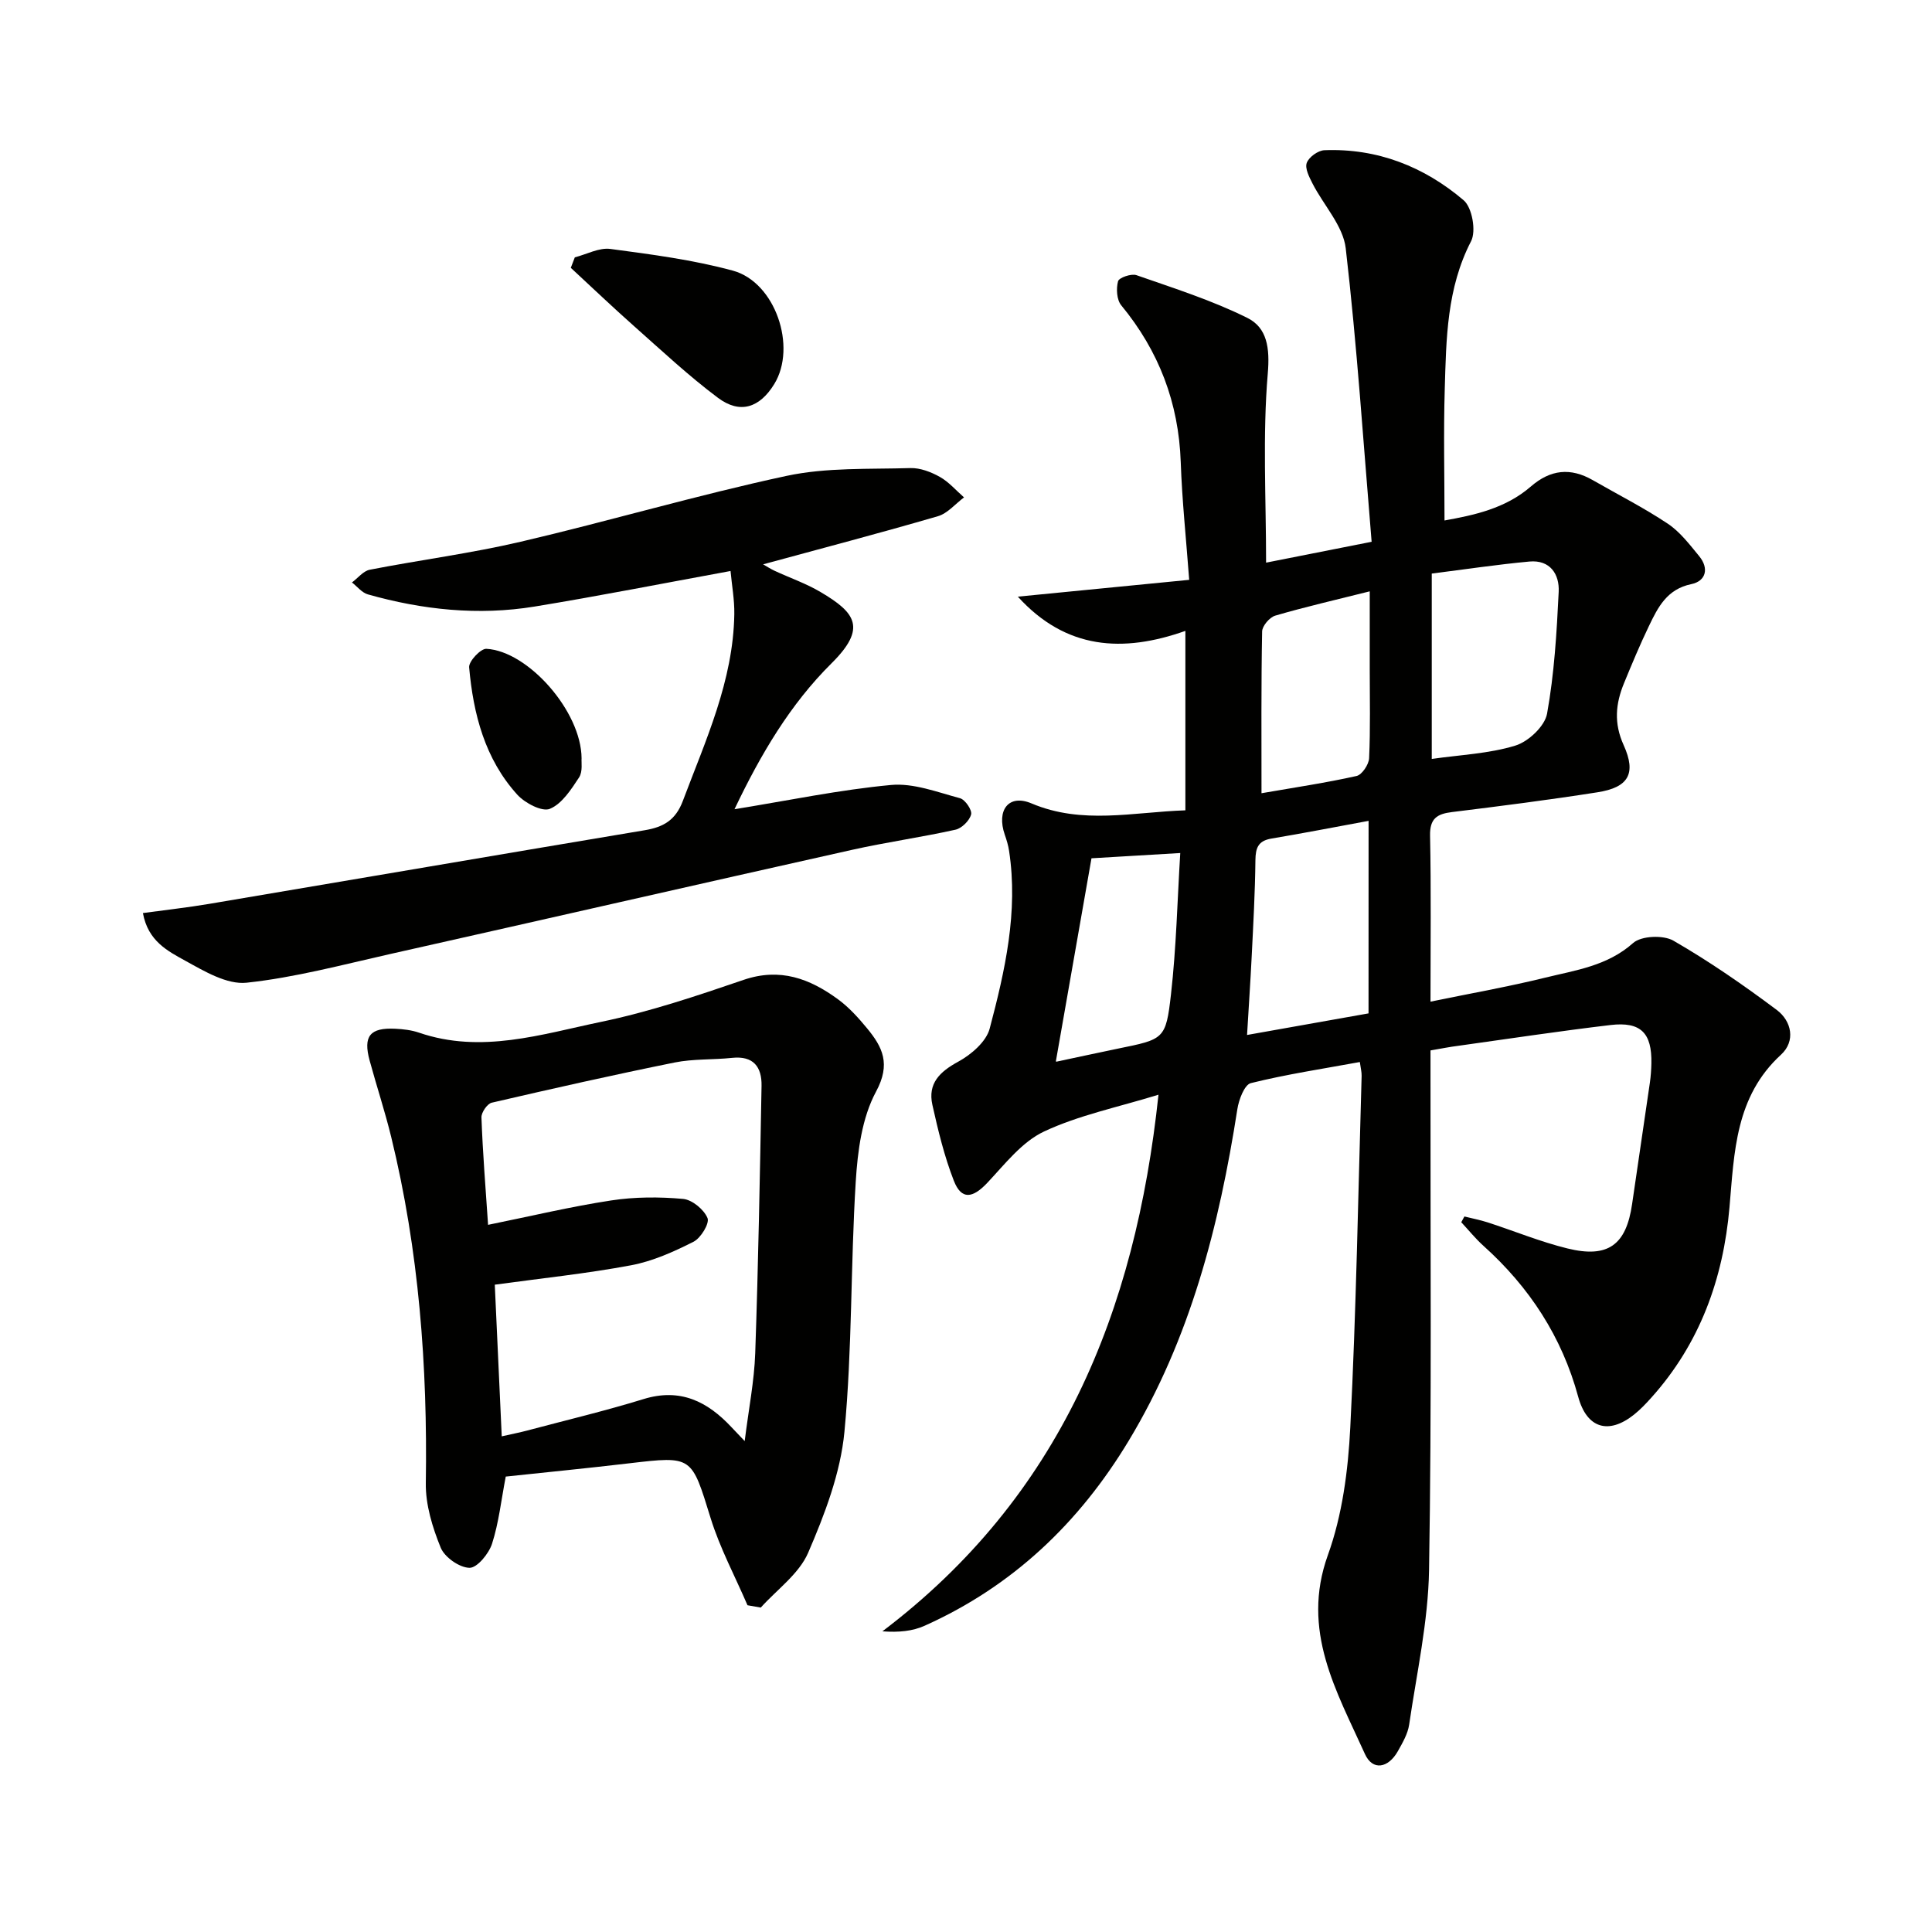
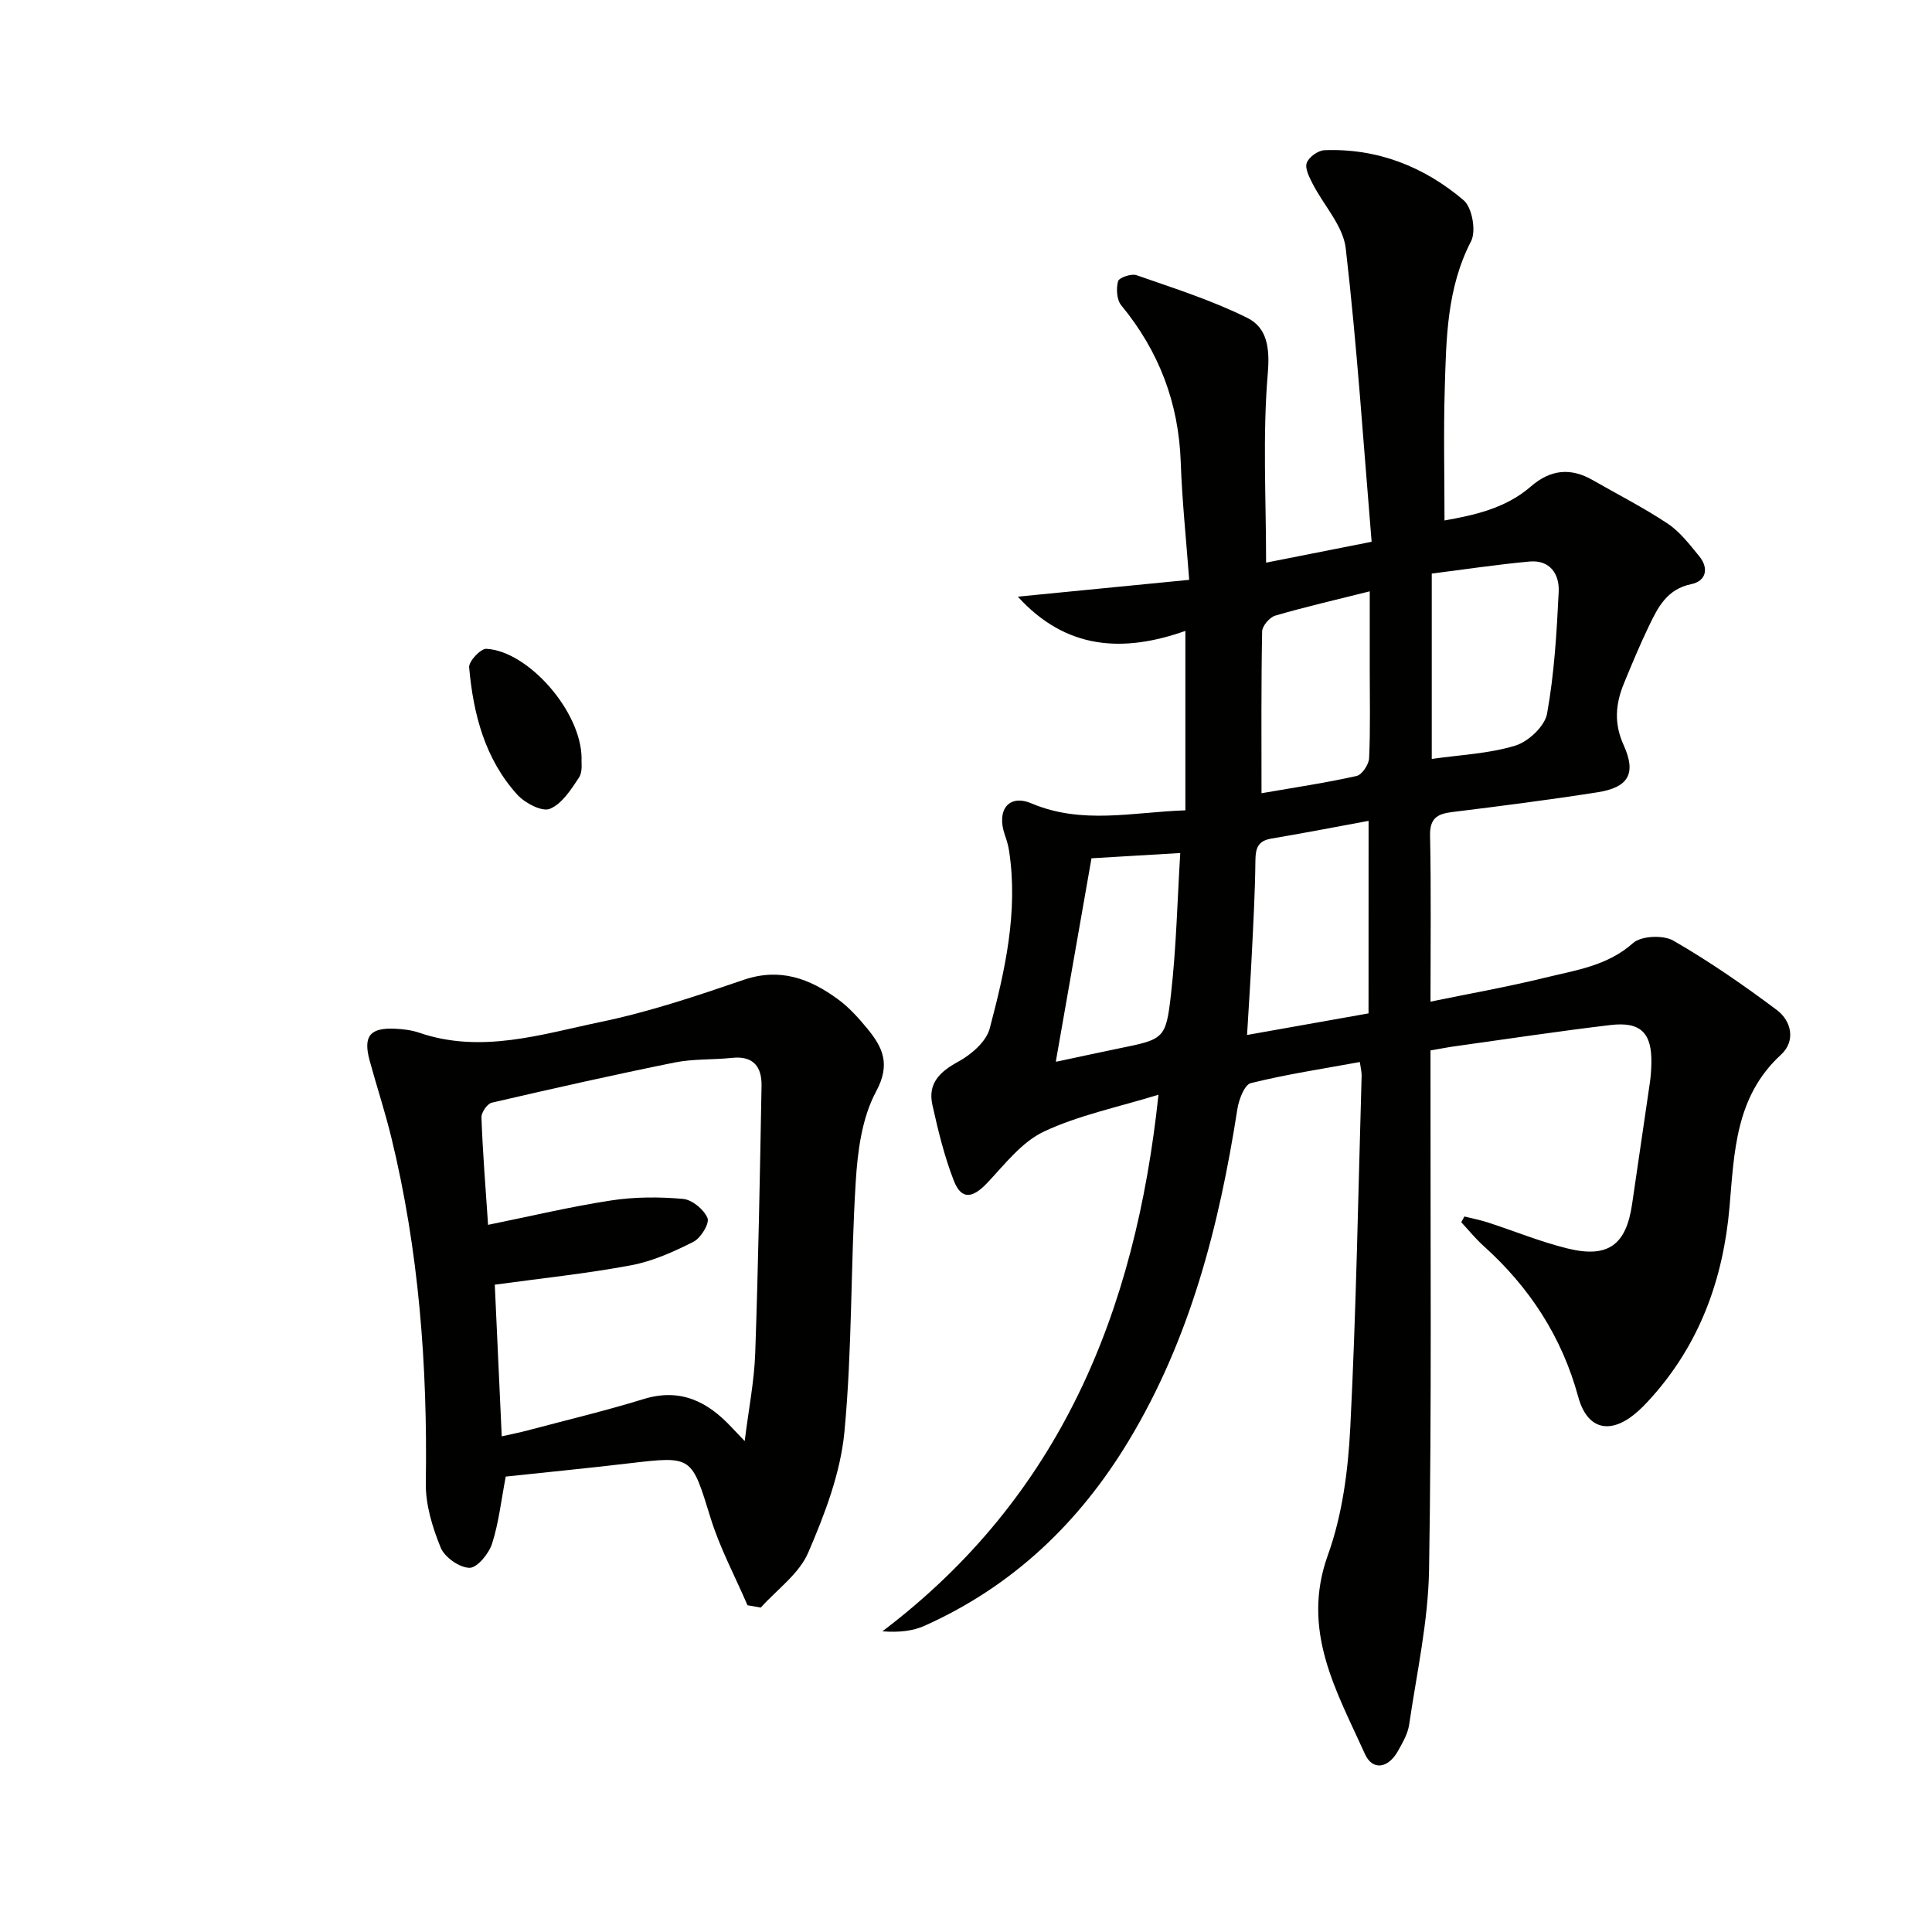
<svg xmlns="http://www.w3.org/2000/svg" enable-background="new 0 0 400 400" viewBox="0 0 400 400">
  <g fill="#010100">
    <path d="m296.17 217.48v6.09c-.04 33.83.26 67.66-.3 101.48-.18 10.7-2.56 21.36-4.12 32.02-.28 1.9-1.36 3.75-2.33 5.48-2 3.56-5.24 4.11-6.82.61-5.87-13.01-13.31-25.56-7.68-41.19 2.99-8.29 4.19-17.51 4.64-26.39 1.23-24.26 1.64-48.56 2.35-72.84.02-.8-.2-1.6-.37-2.86-7.68 1.41-15.21 2.54-22.57 4.37-1.32.33-2.49 3.43-2.79 5.4-3.76 24.13-9.74 47.51-22.51 68.67-10.24 16.98-24.03 30.12-42.25 38.28-2.48 1.11-5.32 1.4-8.73 1.15 36.77-27.85 52.38-66.03 57.16-111.1-8.48 2.61-16.5 4.24-23.7 7.62-4.54 2.13-8.06 6.7-11.65 10.53-3.13 3.35-5.46 3.68-7.03-.37-1.96-5.04-3.25-10.38-4.43-15.68-.98-4.42 1.5-6.85 5.35-8.94 2.68-1.46 5.79-4.13 6.51-6.84 3.18-12.01 5.94-24.19 4.02-36.8-.17-1.14-.51-2.26-.89-3.35-1.75-5.05.77-8.5 5.54-6.48 10.49 4.43 20.95 1.8 31.85 1.43 0-12.14 0-24.2 0-37.15-12.91 4.56-24.71 3.9-34.69-7.09 11.75-1.15 23.16-2.27 35.48-3.48-.64-8.58-1.48-16.47-1.75-24.38-.43-12.28-4.52-23-12.32-32.46-.94-1.14-1.07-3.45-.66-4.98.2-.75 2.74-1.63 3.81-1.26 7.75 2.71 15.66 5.21 22.98 8.86 4.07 2.03 4.66 6.19 4.21 11.5-1.09 12.85-.35 25.85-.35 39.16 6.61-1.31 13.67-2.7 21.85-4.32-1.69-20.24-3.02-40.56-5.36-60.76-.54-4.66-4.57-8.9-6.87-13.4-.68-1.34-1.62-3.15-1.2-4.29.44-1.2 2.34-2.57 3.65-2.62 10.96-.43 20.65 3.4 28.83 10.36 1.76 1.49 2.63 6.38 1.54 8.48-5.04 9.75-5.14 20.19-5.45 30.63-.27 8.94-.05 17.9-.05 27.19 5.96-1.08 12.56-2.42 17.87-7.03 4.08-3.54 8.23-3.96 12.83-1.32 5.19 2.98 10.55 5.7 15.52 9.01 2.54 1.69 4.53 4.32 6.51 6.73 2.07 2.52 1.42 5.16-1.64 5.79-5.04 1.04-6.9 4.79-8.76 8.66-1.87 3.88-3.53 7.87-5.17 11.86-1.74 4.23-2.13 8.27-.07 12.81 2.69 5.94.97 8.77-5.45 9.77-10 1.57-20.05 2.85-30.09 4.09-3.11.38-4.62 1.34-4.54 4.91.23 11.13.09 22.27.09 34.34 8.3-1.71 16.07-3.08 23.72-4.96 6.34-1.56 12.89-2.42 18.23-7.18 1.69-1.5 6.24-1.69 8.33-.49 7.43 4.28 14.53 9.2 21.4 14.34 3.11 2.33 3.94 6.47.89 9.27-9.47 8.69-9.67 20.17-10.67 31.62-1.29 14.76-6.12 28.19-16.19 39.4-1.11 1.24-2.27 2.46-3.56 3.49-5.28 4.22-9.79 2.86-11.57-3.68-3.38-12.43-10.09-22.69-19.61-31.25-1.66-1.49-3.07-3.25-4.6-4.89.22-.4.43-.79.65-1.19 1.59.4 3.22.71 4.78 1.21 5.53 1.79 10.94 4.03 16.56 5.41 8.42 2.07 12.16-.74 13.38-9.2 1.21-8.38 2.47-16.75 3.68-25.13.19-1.32.28-2.65.31-3.98.13-6.29-2.18-8.69-8.45-7.95-10.55 1.25-21.05 2.84-31.58 4.31-1.63.2-3.26.53-5.7.95zm-12.82-47.53c-7.16 1.32-13.63 2.58-20.13 3.67-2.72.46-3.27 1.92-3.3 4.47-.07 6.64-.44 13.27-.77 19.9-.26 5.26-.62 10.51-.96 16.29 8.8-1.56 17.01-3.02 25.15-4.47.01-13.35.01-26.12.01-39.86zm13.08-51.2v38.38c5.98-.86 11.86-1.09 17.3-2.76 2.7-.82 6.1-4.01 6.57-6.6 1.5-8.29 2-16.8 2.41-25.24.18-3.63-1.77-6.66-6.05-6.27-6.72.62-13.4 1.63-20.23 2.49zm-35.25 45.48c7.04-1.22 13.42-2.17 19.68-3.57 1.12-.25 2.54-2.37 2.6-3.68.28-6.15.13-12.31.13-18.47 0-5.24 0-10.47 0-16.08-7.11 1.79-13.39 3.22-19.56 5.03-1.17.34-2.7 2.13-2.72 3.28-.21 11.12-.13 22.26-.13 33.49zm-42.57 55.48c-.11-.08.04.11.15.09 4.21-.88 8.41-1.82 12.63-2.68 9.59-1.96 9.99-1.9 11.05-11.26 1.1-9.69 1.32-19.48 1.92-29.25-6.94.41-13 .77-18.38 1.09-2.49 14.18-4.89 27.88-7.37 42.01z" />
    <path d="m154.76 332.35c-2.58-6-5.71-11.83-7.63-18.03-3.98-12.87-3.72-12.9-16.84-11.36-8.56 1.01-17.14 1.85-25.58 2.75-.95 4.92-1.44 9.56-2.84 13.91-.67 2.07-3.09 5.01-4.67 4.98-2.09-.04-5.15-2.19-5.96-4.18-1.71-4.2-3.15-8.89-3.08-13.36.37-24.19-1.41-48.13-7.17-71.68-1.3-5.31-3.02-10.52-4.46-15.8-1.38-5.07.06-6.85 5.32-6.59 1.65.08 3.35.28 4.9.81 12.87 4.42 25.33.34 37.68-2.23 10.02-2.08 19.82-5.38 29.53-8.7 7.55-2.58 13.71-.25 19.55 4.03 2.25 1.65 4.2 3.81 5.99 5.98 3.23 3.91 4.97 7.39 1.88 13.12-2.93 5.43-3.82 12.33-4.21 18.68-1.07 17.24-.71 34.6-2.34 51.77-.81 8.53-4.07 17.05-7.51 25.03-1.89 4.38-6.45 7.61-9.81 11.35-.93-.17-1.84-.33-2.75-.48zm-53.71-78.76c8.91-1.81 17.14-3.78 25.48-5.05 4.88-.75 9.96-.76 14.89-.32 1.88.17 4.32 2.19 5.06 3.96.46 1.11-1.38 4.14-2.89 4.91-4.09 2.07-8.45 4.03-12.92 4.87-9.23 1.73-18.6 2.7-28.23 4.02.47 10.18.95 20.58 1.44 31.4 2.19-.5 3.77-.8 5.33-1.22 8.01-2.13 16.09-4.05 24.01-6.49 7.61-2.35 13.25.48 18.24 5.83.68.73 1.38 1.45 2.72 2.86.83-6.68 1.98-12.41 2.18-18.18.64-18.45.97-36.91 1.31-55.37.07-3.92-1.68-6.26-6.1-5.79-3.96.42-8.03.18-11.9.96-12.66 2.56-25.27 5.4-37.86 8.32-.93.22-2.17 2.03-2.13 3.05.26 7.28.85 14.54 1.37 22.24z" />
-     <path d="m151.25 118.22c-14.14 2.59-27.31 5.19-40.56 7.36-11.66 1.91-23.21.68-34.53-2.52-1.23-.35-2.2-1.62-3.29-2.47 1.22-.9 2.33-2.36 3.67-2.63 10.41-2.03 20.96-3.39 31.27-5.8 18.4-4.3 36.56-9.67 55.02-13.63 8.29-1.78 17.08-1.36 25.66-1.62 2.03-.06 4.28.81 6.1 1.83 1.87 1.05 3.35 2.8 5 4.24-1.8 1.34-3.4 3.32-5.42 3.9-11.93 3.48-23.95 6.63-36.18 9.96.69.39 1.51.93 2.39 1.34 3.17 1.47 6.51 2.62 9.5 4.39 7.27 4.29 9.65 7.45 2.27 14.77-8.53 8.46-14.64 18.78-20.08 30.2 11.25-1.82 21.78-4.03 32.42-5.02 4.65-.43 9.57 1.49 14.26 2.74 1.07.28 2.54 2.45 2.31 3.36-.33 1.28-1.93 2.87-3.24 3.16-7.11 1.58-14.35 2.59-21.46 4.18-31.87 7.12-63.71 14.41-95.58 21.56-9.87 2.22-19.72 4.87-29.73 5.94-4.05.43-8.74-2.37-12.67-4.54-3.6-1.99-7.74-4.05-8.79-9.88 4.72-.65 9.21-1.14 13.65-1.89 30.09-5.07 60.16-10.23 90.25-15.26 3.87-.65 6.38-2.07 7.89-6.08 4.73-12.58 10.43-24.85 10.65-38.64.05-3-.51-6.01-.78-8.95z" />
-     <path d="m119.01 53.28c2.46-.63 5.02-2.05 7.36-1.74 8.51 1.13 17.09 2.25 25.35 4.49 8.82 2.4 13.31 15.79 8.58 23.49-3.02 4.91-7.08 6.27-11.66 2.84-6.09-4.56-11.68-9.8-17.39-14.86-4.43-3.93-8.72-8.02-13.07-12.05.27-.72.55-1.44.83-2.17z" />
+     <path d="m119.01 53.28z" />
    <path d="m120.41 157c-.08.74.28 2.73-.52 3.96-1.64 2.49-3.54 5.47-6.05 6.5-1.61.67-5.15-1.19-6.72-2.91-6.73-7.41-9.13-16.72-9.99-26.39-.11-1.23 2.39-3.9 3.57-3.83 8.62.46 19.65 12.93 19.71 22.67z" />
  </g>
</svg>